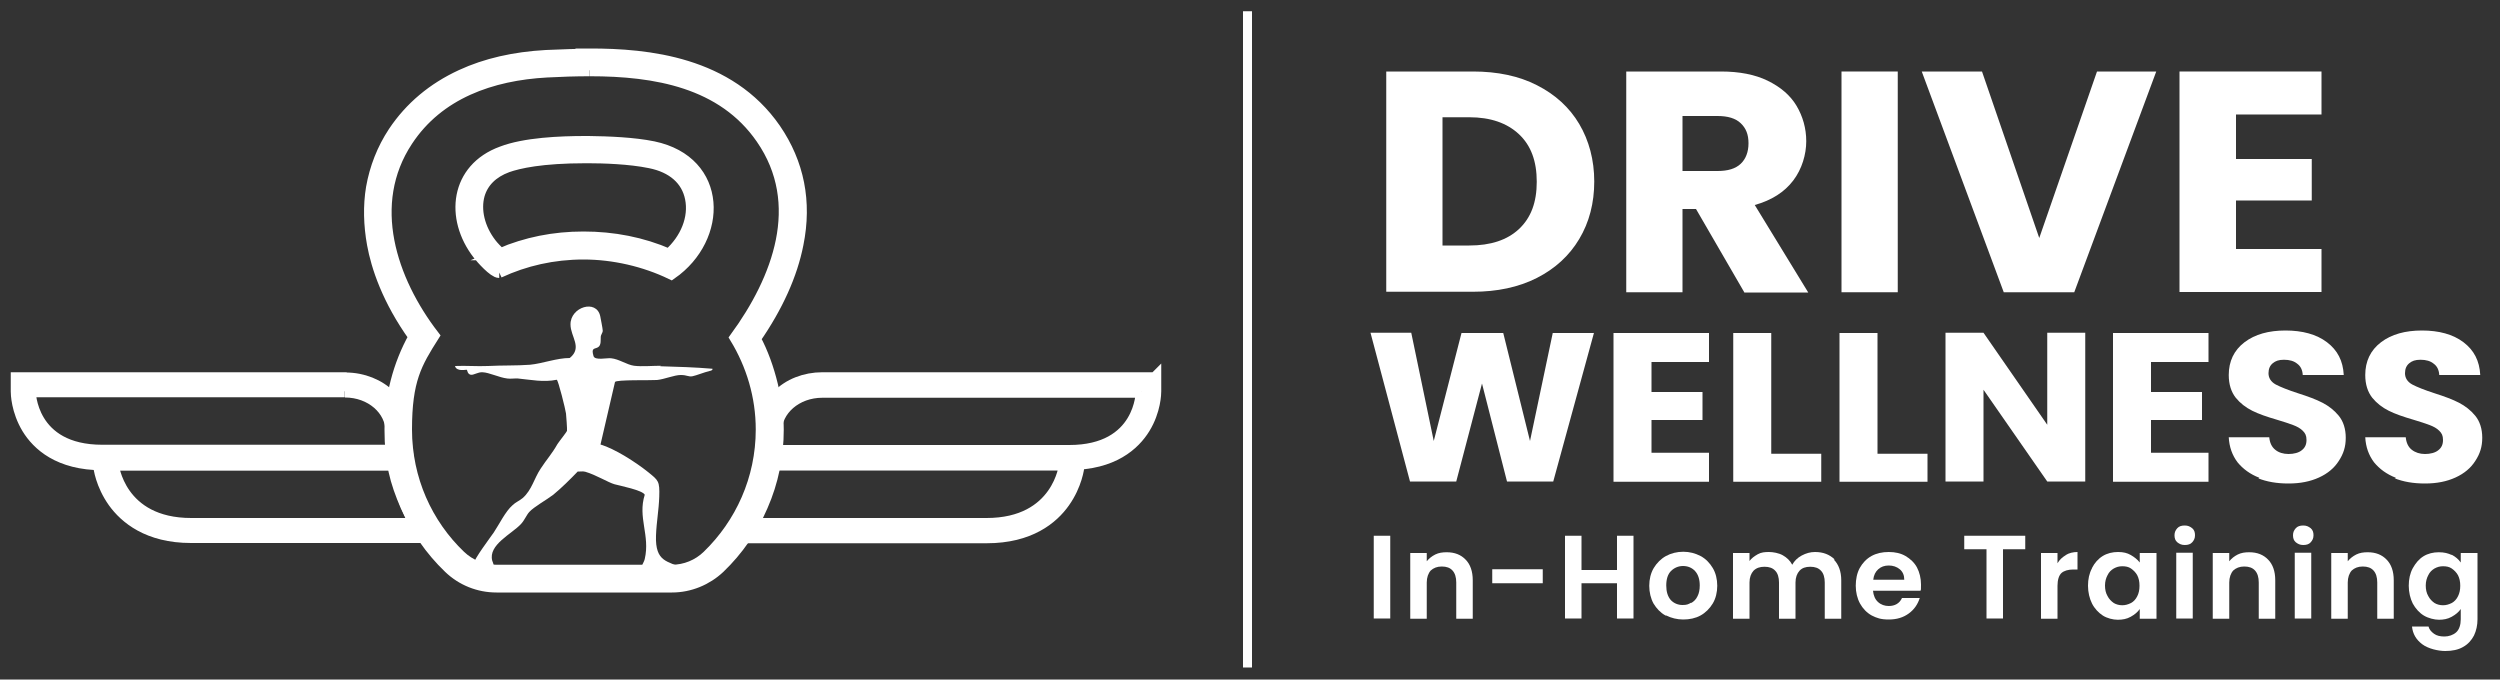
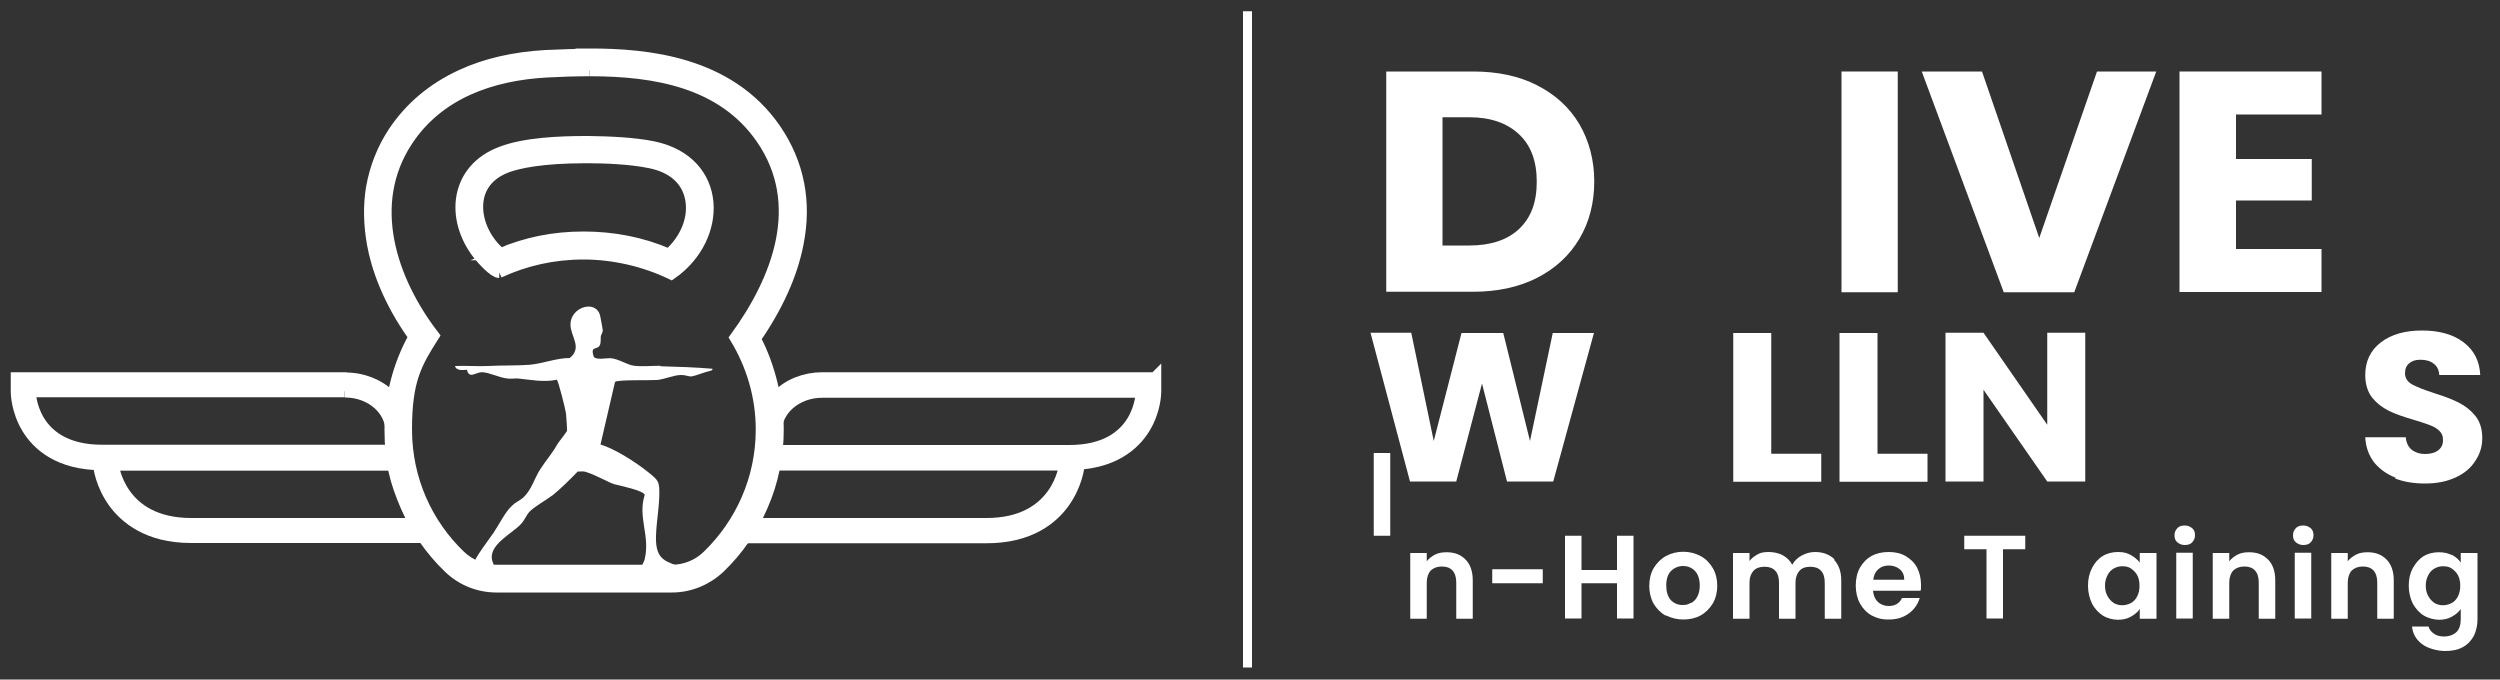
<svg xmlns="http://www.w3.org/2000/svg" id="Layer_1" version="1.1" viewBox="0 0 1000 271.8">
  <rect x="0" y="0" width="1000" height="271.8" fill="#333333" stroke="none" />
  <defs>
    <style>
      .st0 {
        fill: none;
        stroke-width: 3.6px;
      }

      .st0, .st1 {
        stroke: #fff;
        stroke-miterlimit: 10;
      }

      .st2, .st1 {
        fill: #fff;
      }

      .st1 {
        stroke-width: 4.8px;
      }
    </style>
  </defs>
  <g>
-     <path class="st2" d="M556.1,214.3v33.1h-6.6v-33.1h6.6Z" />
+     <path class="st2" d="M556.1,214.3h-6.6v-33.1h6.6Z" />
    <path class="st2" d="M586.2,223.8c1.9,1.9,2.9,4.7,2.9,8.3v15.4h-6.6v-14.5c0-2.1-.5-3.7-1.5-4.8s-2.4-1.6-4.3-1.6-3.3.6-4.4,1.6c-1,1.1-1.6,2.8-1.6,4.8v14.5h-6.6v-26.3h6.6v3.3c.9-1.1,2-2,3.4-2.7s2.9-.9,4.6-.9c3.2,0,5.7,1,7.6,3h0Z" />
    <path class="st2" d="M617.1,227.7v5.6h-20.2v-5.6h20.2Z" />
    <path class="st2" d="M653.4,214.3v33.1h-6.6v-14.1h-14.2v14.1h-6.6v-33.1h6.6v13.7h14.2v-13.7h6.6Z" />
    <path class="st2" d="M666.2,246.2c-2-1.1-3.6-2.8-4.8-4.8-1.1-2-1.7-4.5-1.7-7.1s.6-5.1,1.8-7.1,2.9-3.7,4.9-4.8c2-1.1,4.4-1.7,6.9-1.7s4.8.6,6.9,1.7,3.7,2.8,4.9,4.8,1.8,4.5,1.8,7.1-.6,5.1-1.8,7.1-2.9,3.7-4.9,4.8-4.4,1.6-6.9,1.6-4.8-.6-6.8-1.6h-.3ZM676.5,241.2c1-.6,1.9-1.4,2.5-2.7.6-1.1.9-2.7.9-4.3,0-2.4-.6-4.4-1.9-5.8s-3-2-4.8-2-3.5.7-4.8,2-1.9,3.3-1.9,5.8.6,4.4,1.8,5.8c1.2,1.3,2.9,2,4.7,2s2.3-.3,3.4-.9h.1Z" />
    <path class="st2" d="M733.5,223.8c1.9,1.9,3,4.7,3,8.3v15.4h-6.6v-14.5c0-2-.5-3.7-1.5-4.7-1-1.1-2.4-1.6-4.3-1.6s-3.3.5-4.3,1.6-1.6,2.7-1.6,4.7v14.5h-6.6v-14.5c0-2-.5-3.7-1.5-4.7-1-1.1-2.4-1.6-4.3-1.6s-3.3.5-4.4,1.6c-1,1.1-1.6,2.7-1.6,4.7v14.5h-6.6v-26.3h6.6v3.2c.8-1.1,1.9-1.9,3.3-2.7s2.9-.9,4.5-.9,3.9.4,5.5,1.3,2.9,2.1,3.8,3.8c.8-1.5,2.1-2.8,3.8-3.7s3.4-1.4,5.3-1.4c3.3,0,5.8,1,7.9,3h-.1Z" />
    <path class="st2" d="M768.5,236.3h-19.3c.2,1.9.8,3.4,2,4.5s2.7,1.6,4.3,1.6c2.4,0,4.3-1,5.3-3.2h7.1c-.8,2.5-2.2,4.6-4.4,6.2s-4.8,2.4-8,2.4-4.8-.6-6.8-1.6c-2-1.1-3.6-2.8-4.7-4.8s-1.7-4.5-1.7-7.1.5-5.1,1.6-7.1,2.7-3.7,4.7-4.8c2-1.1,4.3-1.6,6.9-1.6s4.8.5,6.7,1.6c1.9,1.1,3.6,2.7,4.6,4.6s1.6,4.3,1.6,6.8,0,1.8-.2,2.5h.1ZM761.7,231.8c0-1.7-.6-3.1-1.8-4.1s-2.7-1.5-4.4-1.5-3.1.5-4.2,1.5-1.8,2.3-2,4.2h12.5-.1Z" />
    <path class="st2" d="M810.1,214.3v5.4h-8.9v27.7h-6.6v-27.7h-8.9v-5.4h24.4Z" />
-     <path class="st2" d="M826.3,222c1.3-.8,3-1.2,4.7-1.2v7h-1.7c-2,0-3.7.5-4.7,1.4s-1.6,2.7-1.6,5.1v13.2h-6.6v-26.3h6.6v4.1c.8-1.4,1.9-2.4,3.4-3.3h0Z" />
    <path class="st2" d="M836.8,227.2c1-2,2.5-3.7,4.3-4.8s3.9-1.6,6.1-1.6,3.7.4,5.1,1.2,2.7,1.8,3.6,3v-3.8h6.7v26.3h-6.7v-3.9c-.8,1.2-2,2.2-3.6,3.1s-3.3,1.2-5.2,1.2-4.3-.6-6-1.7-3.3-2.8-4.3-4.8-1.6-4.5-1.6-7.1.5-5,1.6-7ZM854.9,230.1c-.6-1.1-1.5-2-2.5-2.7s-2.2-.9-3.5-.9-2.3.3-3.4.9c-1,.6-1.9,1.4-2.5,2.7-.6,1.1-1,2.5-1,4.1s.3,3,1,4.2c.6,1.2,1.5,2.1,2.5,2.8,1,.6,2.2.9,3.4.9s2.3-.3,3.5-.9c1.1-.6,1.9-1.5,2.5-2.7s.9-2.5.9-4.2-.3-3-.9-4.2h0Z" />
    <path class="st2" d="M870.9,216.9c-.8-.7-1.1-1.6-1.1-2.8s.4-2,1.1-2.8,1.7-1.1,3-1.1,2.1.4,3,1.1c.8.7,1.1,1.6,1.1,2.8s-.4,2-1.1,2.8-1.7,1.1-3,1.1-2.1-.4-3-1.1ZM877.1,221.1v26.3h-6.6v-26.3h6.6Z" />
    <path class="st2" d="M907.2,223.8c1.9,1.9,2.9,4.7,2.9,8.3v15.4h-6.6v-14.5c0-2.1-.5-3.7-1.5-4.8s-2.4-1.6-4.3-1.6-3.3.6-4.4,1.6c-1,1.1-1.6,2.8-1.6,4.8v14.5h-6.6v-26.3h6.6v3.3c.9-1.1,2-2,3.4-2.7s2.9-.9,4.6-.9c3.2,0,5.7,1,7.6,3h0Z" />
    <path class="st2" d="M918.3,216.9c-.8-.7-1.1-1.6-1.1-2.8s.4-2,1.1-2.8,1.7-1.1,3-1.1,2.1.4,3,1.1c.8.7,1.1,1.6,1.1,2.8s-.4,2-1.1,2.8-1.7,1.1-3,1.1-2.1-.4-3-1.1ZM924.5,221.1v26.3h-6.6v-26.3h6.6Z" />
    <path class="st2" d="M954.6,223.8c1.9,1.9,2.9,4.7,2.9,8.3v15.4h-6.6v-14.5c0-2.1-.5-3.7-1.5-4.8s-2.4-1.6-4.3-1.6-3.3.6-4.4,1.6c-1,1.1-1.6,2.8-1.6,4.8v14.5h-6.6v-26.3h6.6v3.3c.9-1.1,2-2,3.4-2.7s2.9-.9,4.6-.9c3.2,0,5.7,1,7.6,3h0Z" />
    <path class="st2" d="M980.7,221.9c1.5.8,2.7,1.8,3.6,3.1v-3.8h6.7v26.5c0,2.4-.5,4.6-1.4,6.5-1,1.9-2.4,3.5-4.4,4.6-1.9,1.1-4.3,1.6-7.1,1.6s-6.8-.9-9.2-2.7-3.8-4.1-4.1-7.1h6.6c.3,1.2,1.1,2.1,2.2,2.9s2.5,1.1,4.2,1.1,3.5-.6,4.7-1.7,1.8-3,1.8-5.2v-4.1c-.8,1.2-2,2.2-3.6,3.1s-3.3,1.2-5.1,1.2-4.3-.6-6.1-1.7c-1.8-1.1-3.3-2.8-4.4-4.8-1-2-1.6-4.5-1.6-7.1s.5-5,1.6-7,2.5-3.7,4.3-4.8,3.9-1.6,6.1-1.6,3.7.4,5.2,1.1h-.1ZM983.2,230.1c-.6-1.1-1.5-2-2.5-2.7s-2.2-.9-3.5-.9-2.3.3-3.4.9c-1,.6-1.9,1.4-2.5,2.7-.6,1.1-1,2.5-1,4.1s.3,3,1,4.2c.6,1.2,1.5,2.1,2.5,2.8,1,.6,2.2.9,3.4.9s2.3-.3,3.5-.9c1.1-.6,1.9-1.5,2.5-2.7s.9-2.5.9-4.2-.3-3-.9-4.2h0Z" />
  </g>
  <g>
    <path class="st2" d="M637.6,133.1l-16.3,59.5h-18.5l-10-39.2-10.3,39.2h-18.5l-15.8-59.5h16.3l9,43.3,11.1-43.2h16.7l10.7,43.2,9.1-43.2h16.4,0Z" />
-     <path class="st2" d="M660.6,144.8v12h20.4v11.2h-20.4v13.1h23v11.6h-38.2v-59.5h38.2v11.6h-23Z" />
    <path class="st2" d="M708.6,181.5h19.9v11.2h-35.2v-59.5h15.2v48.3h.1Z" />
    <path class="st2" d="M751.1,181.5h19.9v11.2h-35.2v-59.5h15.2v48.3h.1Z" />
    <path class="st2" d="M834.1,192.6h-15.2l-25.5-36.7v36.7h-15.2v-59.5h15.2l25.5,36.8v-36.8h15.2v59.5h0Z" />
-     <path class="st2" d="M860.4,144.8v12h20.4v11.2h-20.4v13.1h23v11.6h-38.2v-59.5h38.2v11.6h-23Z" />
-     <path class="st2" d="M903.7,191.1c-3.6-1.4-6.5-3.5-8.7-6.2-2.1-2.8-3.3-6.1-3.5-10h16.2c.2,2.2,1,3.9,2.4,5,1.3,1.1,3.2,1.7,5.3,1.7s4.1-.5,5.3-1.5c1.3-1,1.9-2.3,1.9-4.1s-.5-2.7-1.5-3.7-2.3-1.7-3.9-2.3-3.7-1.3-6.4-2.1c-4.1-1.2-7.3-2.3-9.9-3.6s-4.8-3-6.6-5.2c-1.8-2.3-2.8-5.3-2.8-9.1,0-5.5,2.1-9.9,6.3-13.1s9.7-4.7,16.4-4.7,12.4,1.5,16.6,4.7,6.4,7.4,6.7,13.1h-16.4c-.1-1.9-.8-3.5-2.2-4.5-1.3-1.1-3.1-1.6-5.3-1.6s-3.4.5-4.5,1.4c-1.1.9-1.7,2.2-1.7,4s.9,3.4,2.9,4.5c1.9,1,4.9,2.2,8.9,3.5,4.1,1.3,7.3,2.5,9.8,3.8s4.7,3,6.5,5.2,2.8,5.2,2.8,8.8-.9,6.4-2.8,9.3c-1.8,2.8-4.4,5-7.9,6.6s-7.5,2.4-12.2,2.4-8.7-.7-12.2-2.1h.4Z" />
    <path class="st2" d="M958.3,191.1c-3.6-1.4-6.5-3.5-8.7-6.2-2.1-2.8-3.3-6.1-3.5-10h16.2c.2,2.2,1,3.9,2.4,5s3.2,1.7,5.3,1.7,4.1-.5,5.3-1.5c1.3-1,1.9-2.3,1.9-4.1s-.5-2.7-1.5-3.7-2.3-1.7-3.9-2.3-3.7-1.3-6.4-2.1c-4.1-1.2-7.3-2.3-9.9-3.6s-4.8-3-6.6-5.2c-1.8-2.3-2.8-5.3-2.8-9.1,0-5.5,2.1-9.9,6.3-13.1s9.7-4.7,16.4-4.7,12.4,1.5,16.6,4.7,6.4,7.4,6.7,13.1h-16.4c-.1-1.9-.8-3.5-2.2-4.5-1.3-1.1-3.1-1.6-5.3-1.6s-3.4.5-4.5,1.4c-1.1.9-1.7,2.2-1.7,4s.9,3.4,2.9,4.5c1.9,1,4.9,2.2,8.9,3.5,4.1,1.3,7.3,2.5,9.8,3.8s4.7,3,6.5,5.2,2.8,5.2,2.8,8.8-.9,6.4-2.8,9.3c-1.8,2.8-4.4,5-7.9,6.6s-7.5,2.4-12.2,2.4-8.7-.7-12.2-2.1h.4Z" />
  </g>
  <g>
    <path class="st2" d="M614.8,34.1c7.3,3.7,13,8.9,16.9,15.5s6,14.4,6,23-2,16.3-6,23c-4,6.7-9.7,11.9-17,15.6-7.3,3.7-15.9,5.5-25.5,5.5h-34.7V28.6h34.7c9.8,0,18.4,1.8,25.6,5.5h0ZM607.6,91.6c4.8-4.5,7.1-10.7,7.1-18.9s-2.3-14.5-7.1-19-11.4-6.8-19.9-6.8h-10.7v51.3h10.7c8.6,0,15.2-2.2,19.9-6.6Z" />
-     <path class="st2" d="M697.7,116.9l-19.3-33.3h-5.4v33.3h-22.5V28.6h37.9c7.3,0,13.6,1.2,18.7,3.7s9,5.8,11.5,10,3.9,9,3.9,14.2-1.7,11.1-5.2,15.7c-3.5,4.6-8.6,7.9-15.4,9.8l21.4,35h-25.6ZM673,68.4h14c4.1,0,7.2-.9,9.3-2.9,2-1.9,3.1-4.7,3.1-8.2s-1-6-3.1-8-5.2-2.9-9.3-2.9h-14v21.9h0Z" />
    <path class="st2" d="M759.1,28.6v88.3h-22.5V28.6h22.5Z" />
    <path class="st2" d="M862.5,28.6l-32.8,88.3h-28.2l-32.8-88.3h24.1l22.9,66.6,23.1-66.6h23.9-.1Z" />
    <path class="st2" d="M894.4,45.8v17.8h30.3v16.6h-30.3v19.4h34.2v17.2h-56.8V28.6h56.8v17.2h-34.2Z" />
  </g>
  <g>
    <g>
      <path class="st1" d="M138,156.6c10.4,0,18.6,7.2,18.6,16v.2c0,2.5.2,5.1.5,7.5H40.9c-29,0-29-23.8-29-23.8h126M138,151.3H6.7v5.3c0,.8.1,7.6,4.4,14.7,4,6.5,12.4,14.4,29.9,14.4h122.4l-.8-6c-.3-2.4-.5-4.7-.5-6.8h0c0-5.4-2.1-10.4-6-14.4-4.5-4.5-11-7.1-17.8-7.1h-.1Z" />
      <path class="st1" d="M157.9,185.8c1.4,8.5,4.3,16.4,8.3,23.8h-89.7c-29,0-31.4-23.8-31.4-23.8h112.9M162.4,180.4H39.1l.6,5.9c0,.7.9,7.5,5.8,14.4,4.6,6.4,13.7,14.1,30.9,14.1h98.7l-4.3-7.9c-3.8-6.9-6.3-14.4-7.6-22.1l-.7-4.5h-.1Z" />
      <path class="st1" d="M456.7,156.6s0,23.8-29,23.8h-117.9c.3-2.4.5-5,.5-7.5v-.2c0-8.8,8.2-16,18.6-16h127.8M462,151.3h-133.1c-6.8,0-13.4,2.5-17.8,7.1-3.9,3.9-6,9-6,14.2h0c0,2.3-.2,4.6-.5,7l-.8,6h124c17.4,0,25.9-7.9,29.9-14.4,4.3-7,4.4-13.9,4.4-14.7v-5.3h0Z" />
      <path class="st1" d="M426,185.8s-2.4,23.8-31.4,23.8h-93.8c4-7.2,6.7-15.3,8.2-23.8h117.1M431.9,180.4h-127.4l-.7,4.5c-1.3,7.8-3.9,15.2-7.6,22.1l-4.3,7.9h102.8c17.2,0,26.3-7.6,30.9-14.1,4.9-6.9,5.7-13.7,5.8-14.4l.6-5.9h-.1Z" />
    </g>
    <path class="st1" d="M236,28.1c26.1,0,53.1,4.6,68.7,27.2,18.2,26.3,6.6,56.5-10.4,79.8,6.5,10.7,10.4,23.3,10.4,36.7,0,19.9-8.3,37.8-21.5,50.6-3.9,3.8-9.1,5.9-14.5,5.9h-70.2c-5.4,0-10.6-2.1-14.5-5.8-13.4-12.8-21.6-30.8-21.6-50.7s4-26.6,10.9-37.5c-17-22.1-27.3-52.7-10.5-78.1,12.5-19,33.8-26.4,55.9-27.6,5.6-.3,11.4-.5,17.2-.5M199.6,108.8h0c10.3-4.8,21.7-7.4,33.8-7.4s24.5,2.9,35.1,8c20.5-14.3,20.5-44.7-7.2-50.5-7.8-1.6-17.9-2-25.9-2.1h-1.2c-10.2,0-24.3.6-33.4,4.1-18.4,6.7-20.6,26.3-9.4,40.7,1.3,1.7,6.2,7.2,8.3,7.2M236,21.9c-5.2,0-10.8.2-17.6.5-12.7.7-24.1,3.3-33.8,7.8-11.3,5.2-20.4,12.8-27,22.7-4.5,6.8-7.4,14.3-8.8,22.2-1.2,7.2-1,14.9.4,22.6,1.6,8.8,5.9,22.1,16.6,37-6.3,11.3-9.6,24.1-9.6,37.1s2.1,20.8,6.3,30.5c4.1,9.3,9.8,17.6,17.2,24.7,5.1,4.9,11.8,7.6,18.9,7.6h70.2c7,0,13.8-2.8,18.9-7.6,7.3-7,13.1-15.4,17.1-24.7,4.2-9.6,6.3-19.9,6.3-30.4s-3.2-25.3-9.2-36.4c9-13,14.7-25.7,17.1-37.9,3.4-16.9.3-32.3-9-45.9-18.5-26.8-51.1-29.9-73.9-29.9h-.2ZM200.1,101.7c-1.2-1.2-2.9-2.9-3.8-4.1-4.8-6.2-6.5-13.6-4.8-19.7,1.5-5.2,5.4-9.1,11.4-11.3,4.5-1.6,13.7-3.7,31.3-3.7h1.1c5.7,0,16.5.3,24.7,2,9.1,1.8,14.9,6.9,16.4,14.4,1.6,7.9-1.9,16.5-8.8,22.6-10.8-4.7-22.3-6.9-34.2-6.9s-22.8,2.2-33.4,6.7h0Z" />
    <path class="st2" d="M264.4,146.3c-3.4,0-7.6.4-10.8,0-2.9-.4-6-2.7-9.2-3-1.6-.2-6.5,1-7-.9-1-3.4.4-2.7,1.8-3.5s1-3.2,1.1-4.1c0-.9.8-1.7.8-2.5s-.9-5.2-1-5.8c-1.5-7-12-3.7-11.9,3.3,0,4.9,4.9,9.2-.3,13.4-5.2,0-10.8,2.2-15.9,2.7-5.4.4-11.2.2-16.8.5-4.4.2-8.8-.2-13.2,0,.6,2.4,4.5,1.4,4.7,1.5.3.2.2,1.7,1.6,2,1.2.2,2.8-1.1,4.7-1,2.7.1,6.6,2.1,9.9,2.5,1.4.2,2.9-.1,4.3,0,5.2.5,10.2,1.6,15.5.5.6.2,3.5,11.9,3.7,13.5.1.9.5,6.3.4,6.9-.1.5-3.1,4.2-3.8,5.3-2.4,4.2-4.3,6.1-6.7,9.8-2.7,4-3.5,8.5-7.2,11.8-1.3,1.1-2.9,1.7-4.1,2.9-2.8,2.4-5.3,7.6-7.5,10.9-1.4,2-8,10.8-8,12.4s.7,1.4,1.8,1.9c2.5,1.1,4,.9,5.3,1.1,2.2.3.3-4.1.3-4.1-1.7-6.4,7.8-10.7,11.5-14.7,1.4-1.5,2.2-3.6,3.3-4.8,1.9-2.1,7-4.9,9.6-6.9,3.5-2.9,6.6-6,9.8-9.3.8.1,1.9-.2,3,.1,4.2,1.2,9.2,4.3,11.7,5,2.2.6,11.3,2.4,12.1,4.2-2.9,9.1,2.2,16.2,0,25.7-.3,1.4-1.6,2.7-1.1,4.1,0,0,.3,1,1.1,1h10.8c3.8,0,5.7-.6,4.2-1.4-5.6-3-10.9-2.2-10.5-13.1.2-5.5,1.1-9.9,1.3-15.5.2-6.3-.3-6.5-4.5-9.9-5-4-13.3-9.3-19-11l5.8-25c.5-1,14.3-.6,16.8-.8,3-.3,6.9-2,9.5-2s3,.8,4.7.5c1.5-.3,4.7-1.6,6.8-2.1.4-.1,1.3-.2,1.2-.9-7-.6-13.9-.8-20.9-1h0l.2-.2Z" />
  </g>
  <line class="st0" x1="499" y1="267" x2="499" y2="4.5" />
</svg>